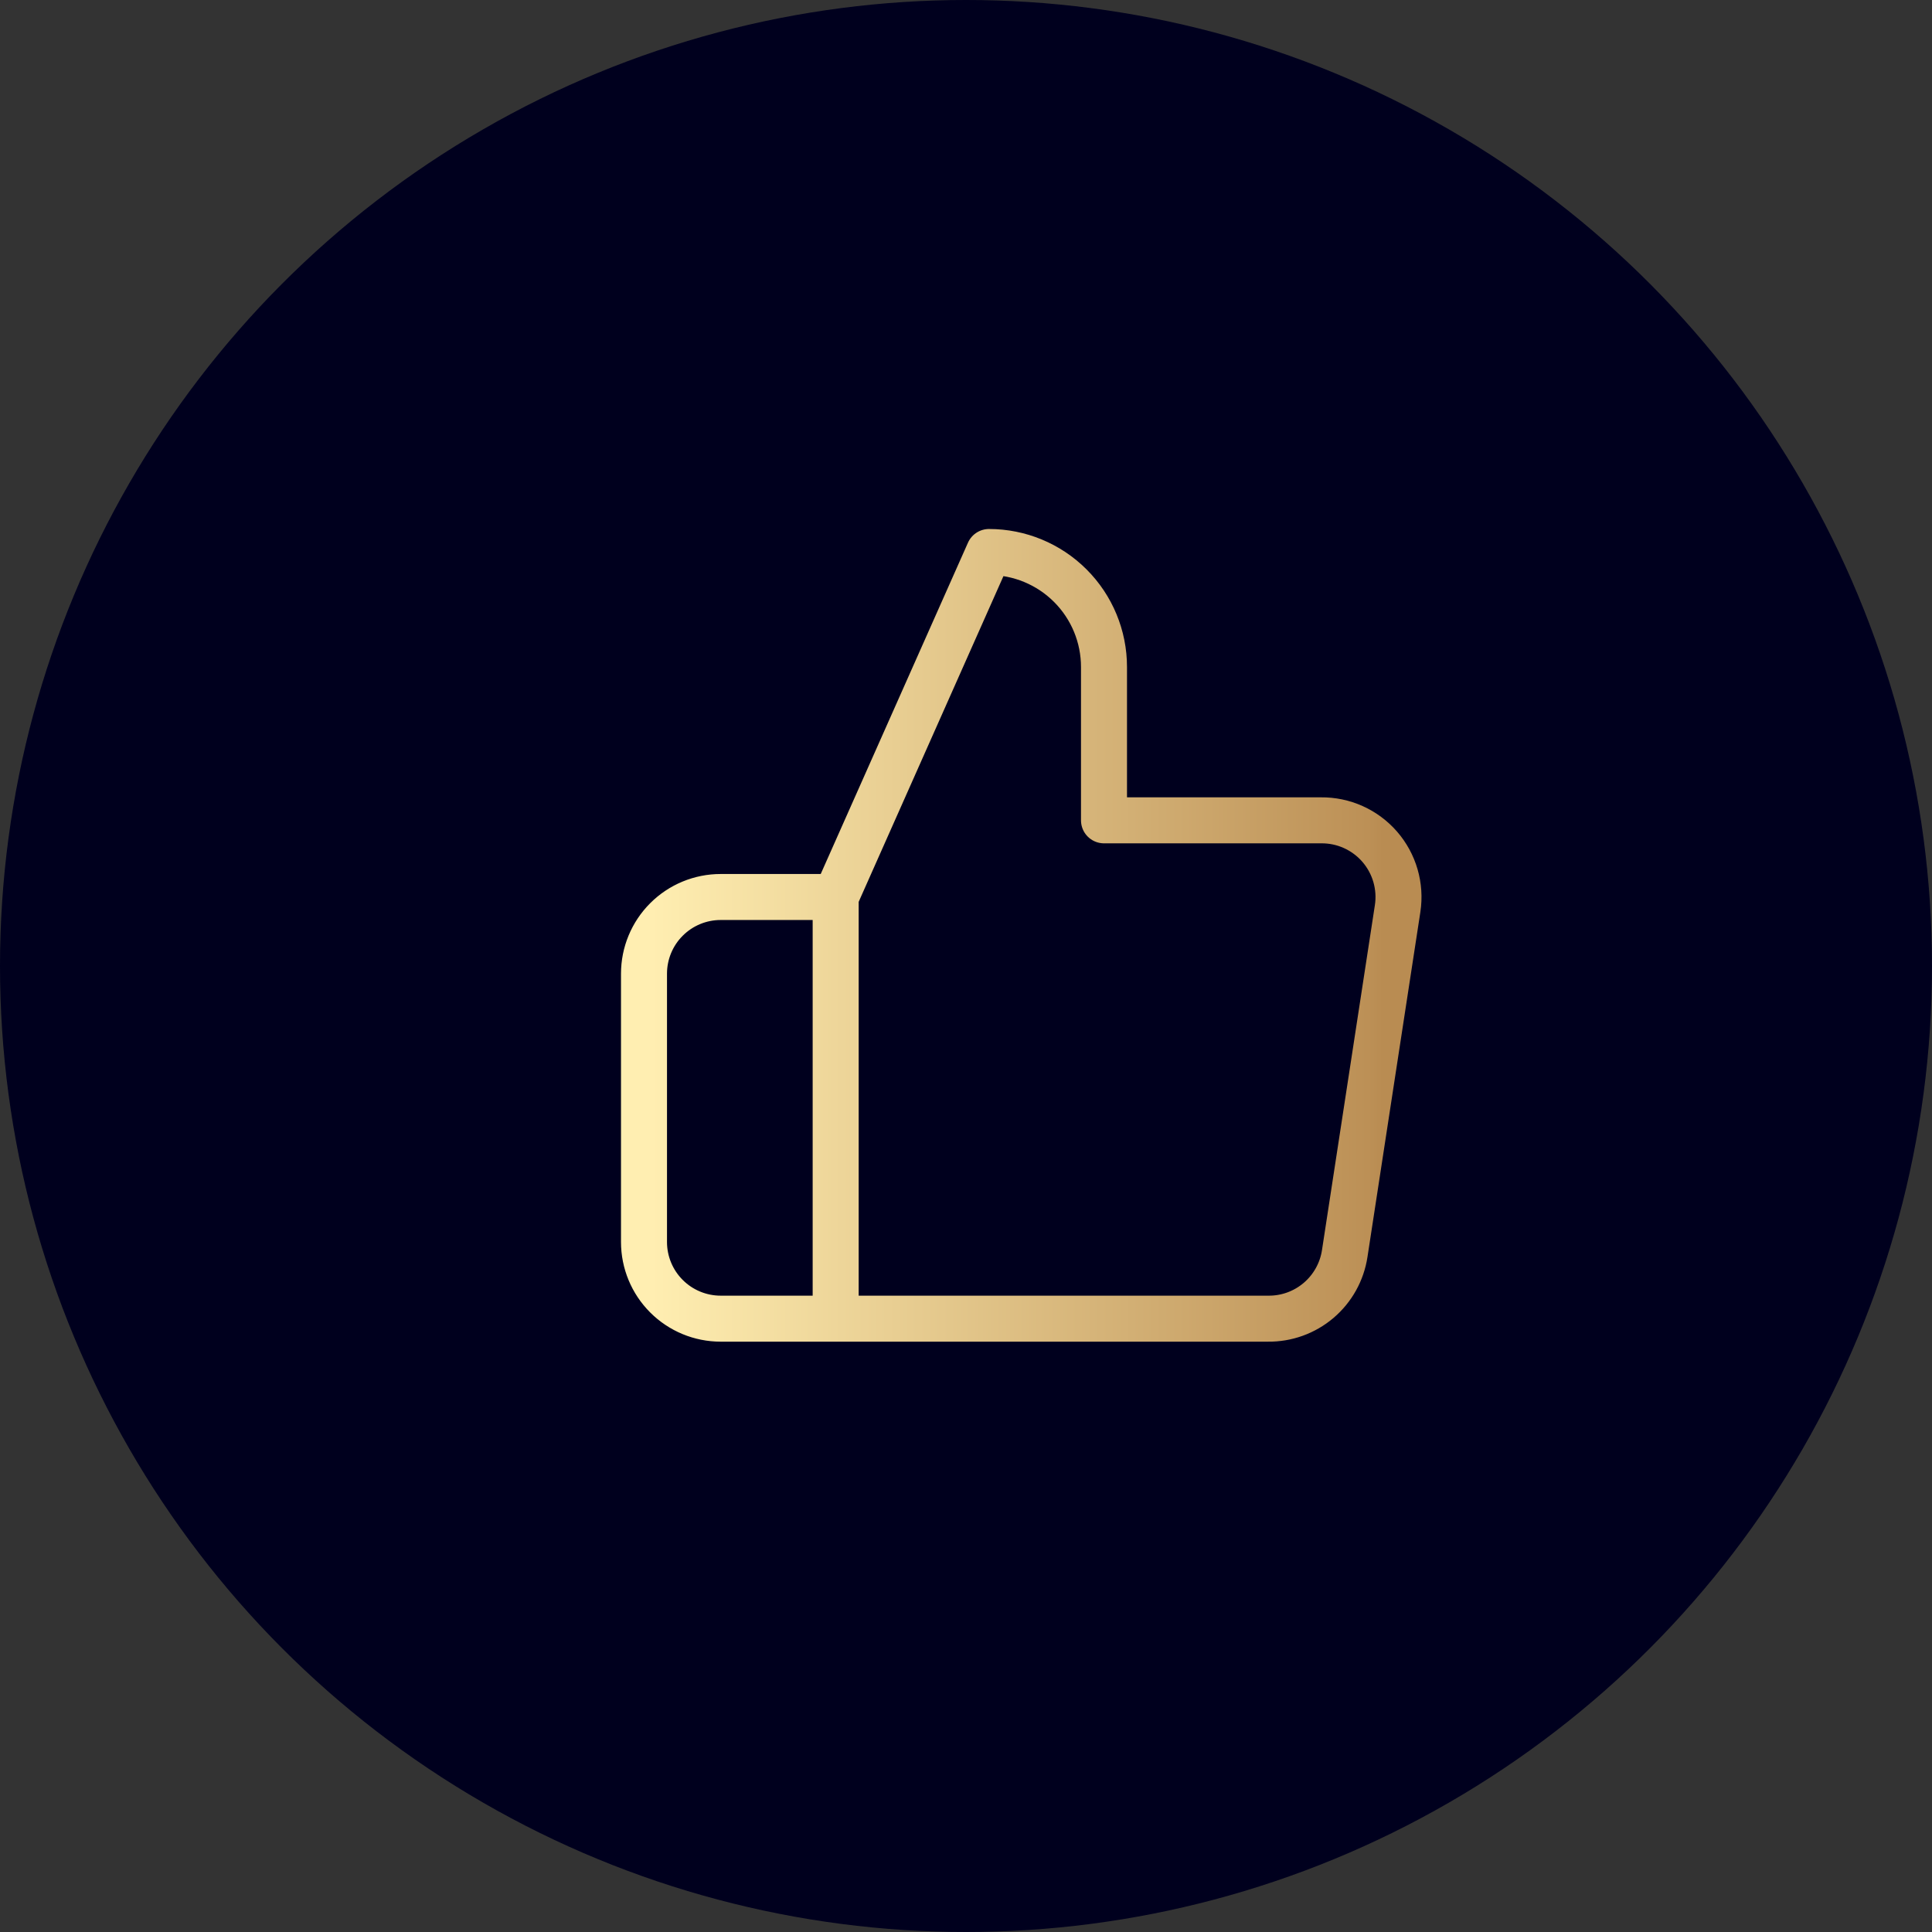
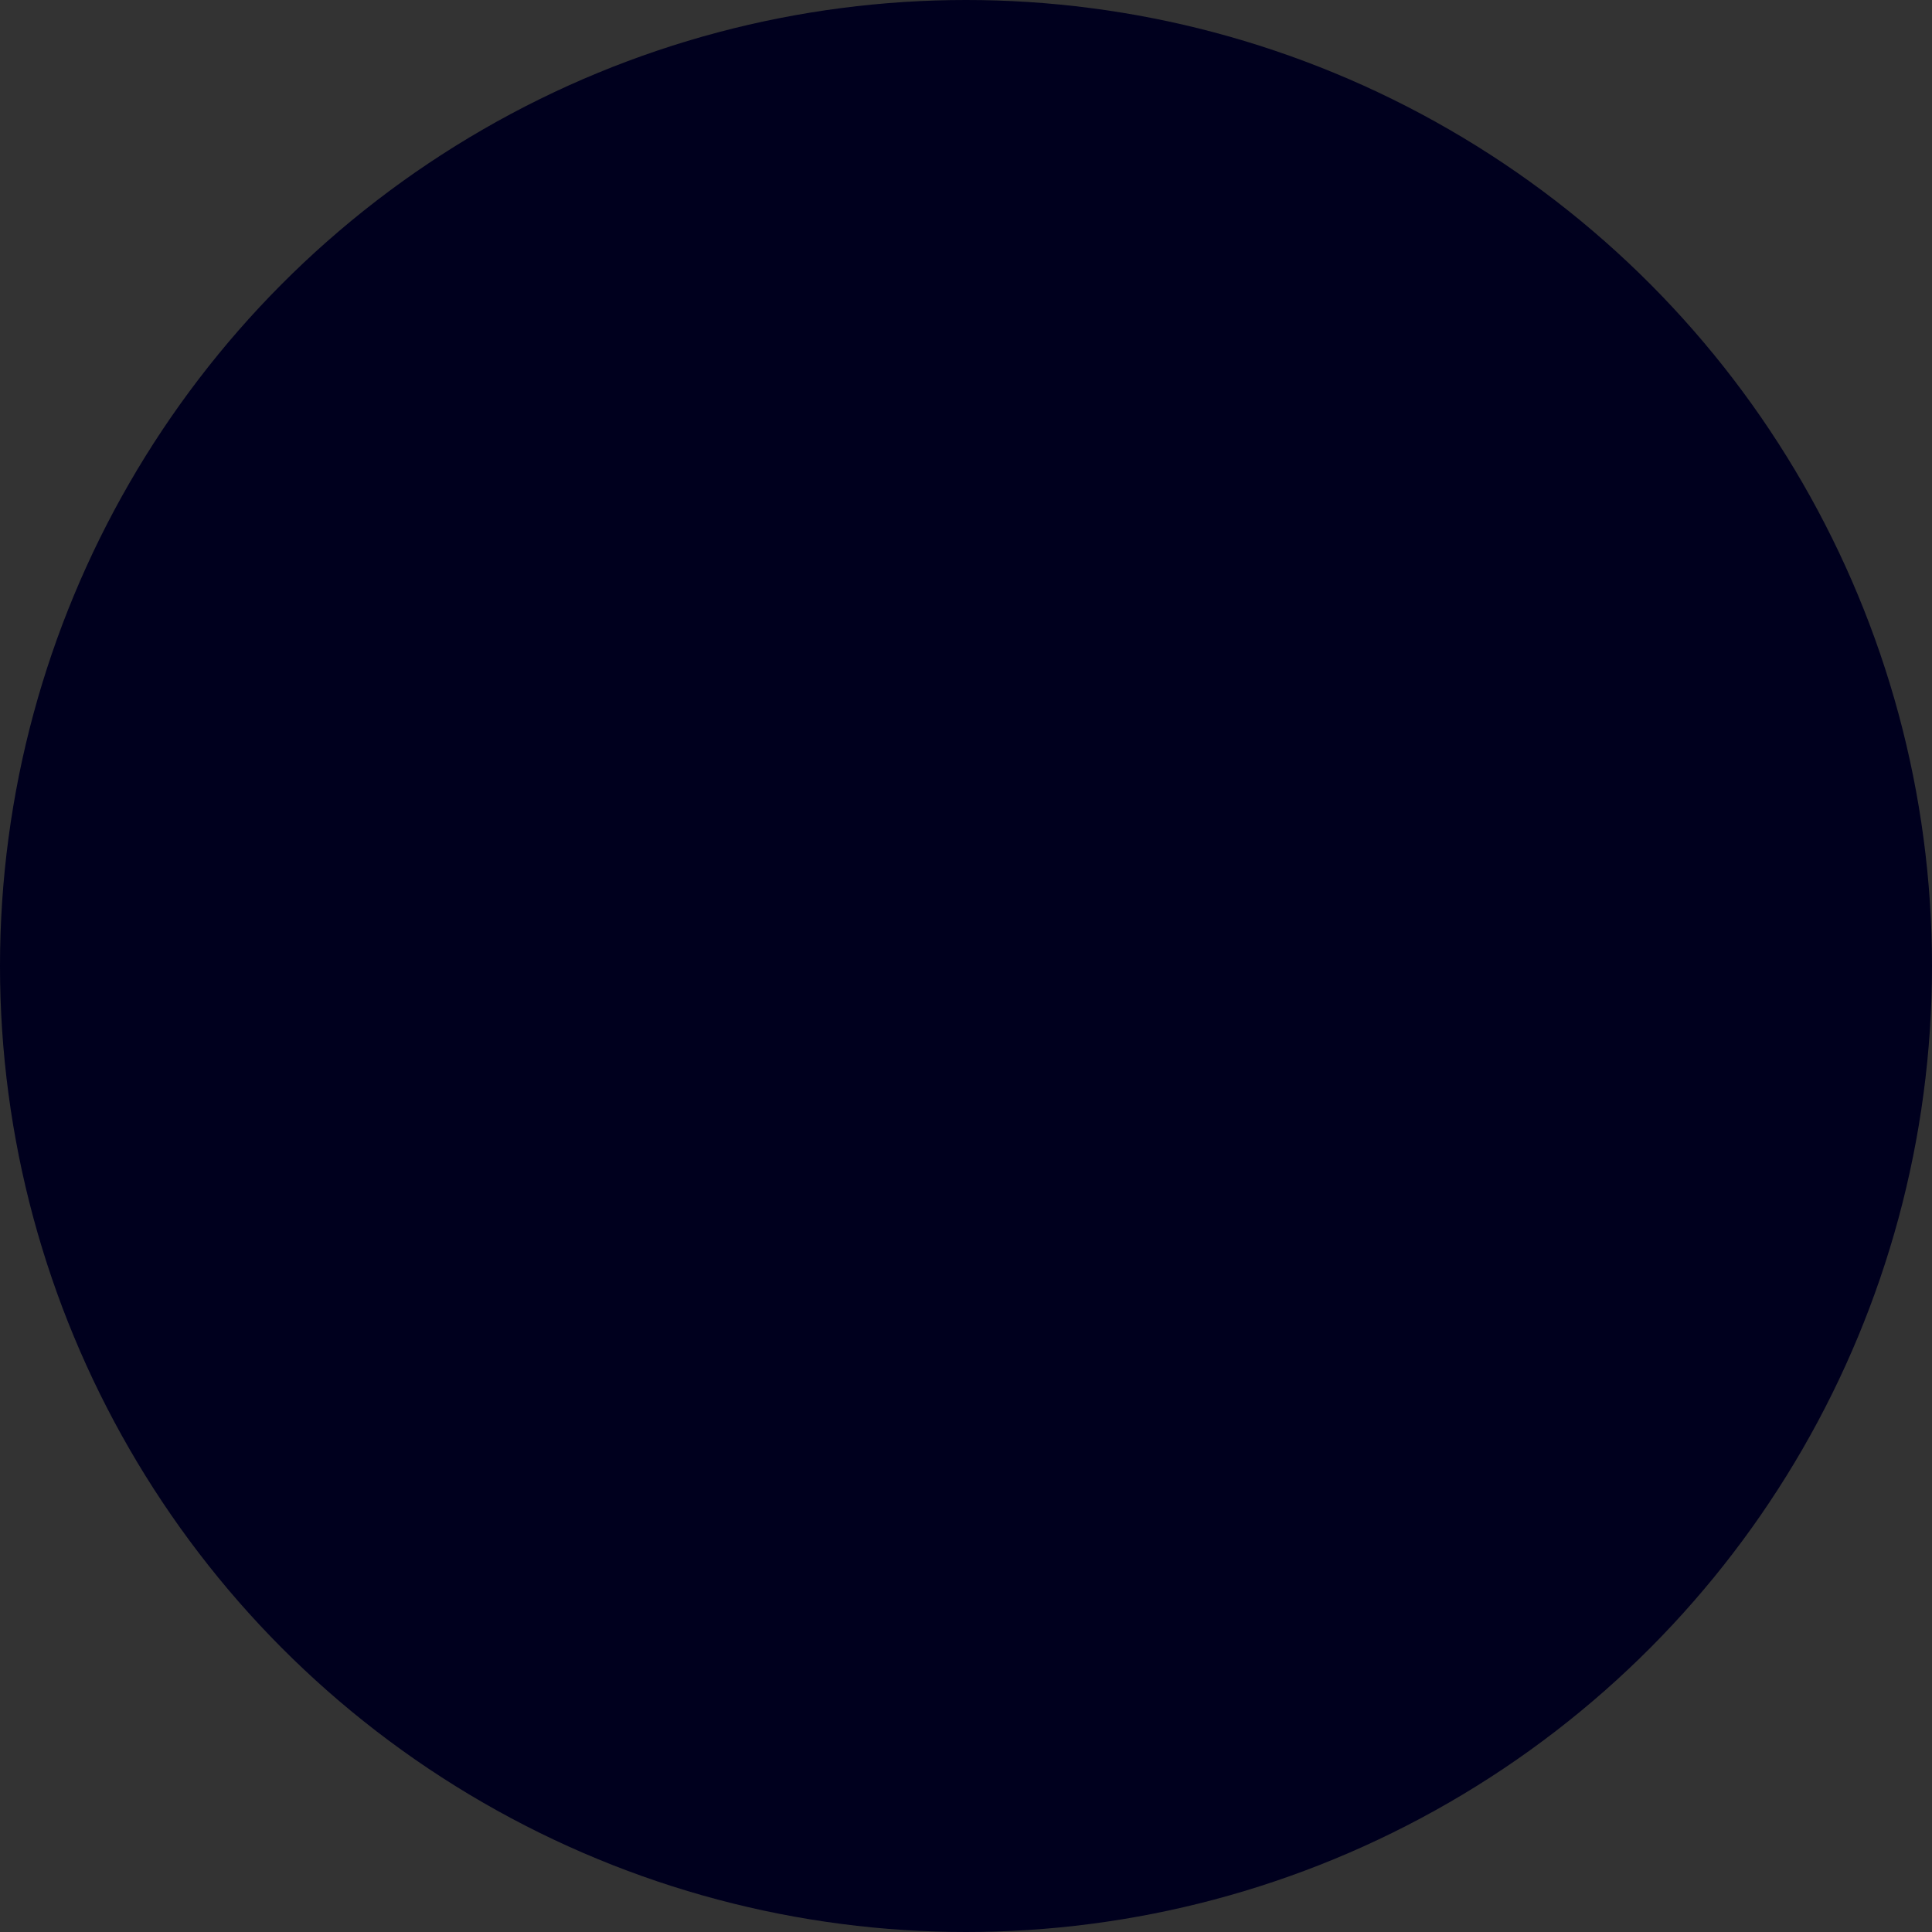
<svg xmlns="http://www.w3.org/2000/svg" width="126" height="126" viewBox="0 0 126 126" fill="none">
  <rect x="0" y="0" width="126" height="126" fill="#333333" stroke="none" />
  <circle cx="63" cy="63" r="63" fill="#00001E" />
-   <path d="M54.5 58.5L64.5 36C66.489 36 68.397 36.79 69.803 38.197C71.21 39.603 72 41.511 72 43.5V53.5H86.15C86.875 53.492 87.593 53.641 88.254 53.938C88.915 54.235 89.504 54.672 89.98 55.219C90.455 55.766 90.806 56.41 91.008 57.106C91.21 57.802 91.259 58.533 91.15 59.25L87.7 81.75C87.519 82.942 86.914 84.029 85.995 84.81C85.076 85.591 83.906 86.014 82.7 86H54.5M54.5 58.5V86M54.5 58.5H47C45.674 58.5 44.402 59.027 43.465 59.965C42.527 60.902 42 62.174 42 63.5V81C42 82.326 42.527 83.598 43.465 84.535C44.402 85.473 45.674 86 47 86H54.5" stroke="url(#paint0_linear_10393_5550)" stroke-width="3" stroke-linecap="round" stroke-linejoin="round" />
  <defs>
    <linearGradient id="paint0_linear_10393_5550" x1="42.006" y1="60.993" x2="91.188" y2="60.993" gradientUnits="userSpaceOnUse">
      <stop offset="0.01" stop-color="#FFEEB1" />
      <stop offset="0.96" stop-color="#BC9056" />
      <stop offset="0.98" stop-color="#B98C52" />
    </linearGradient>
  </defs>
</svg>